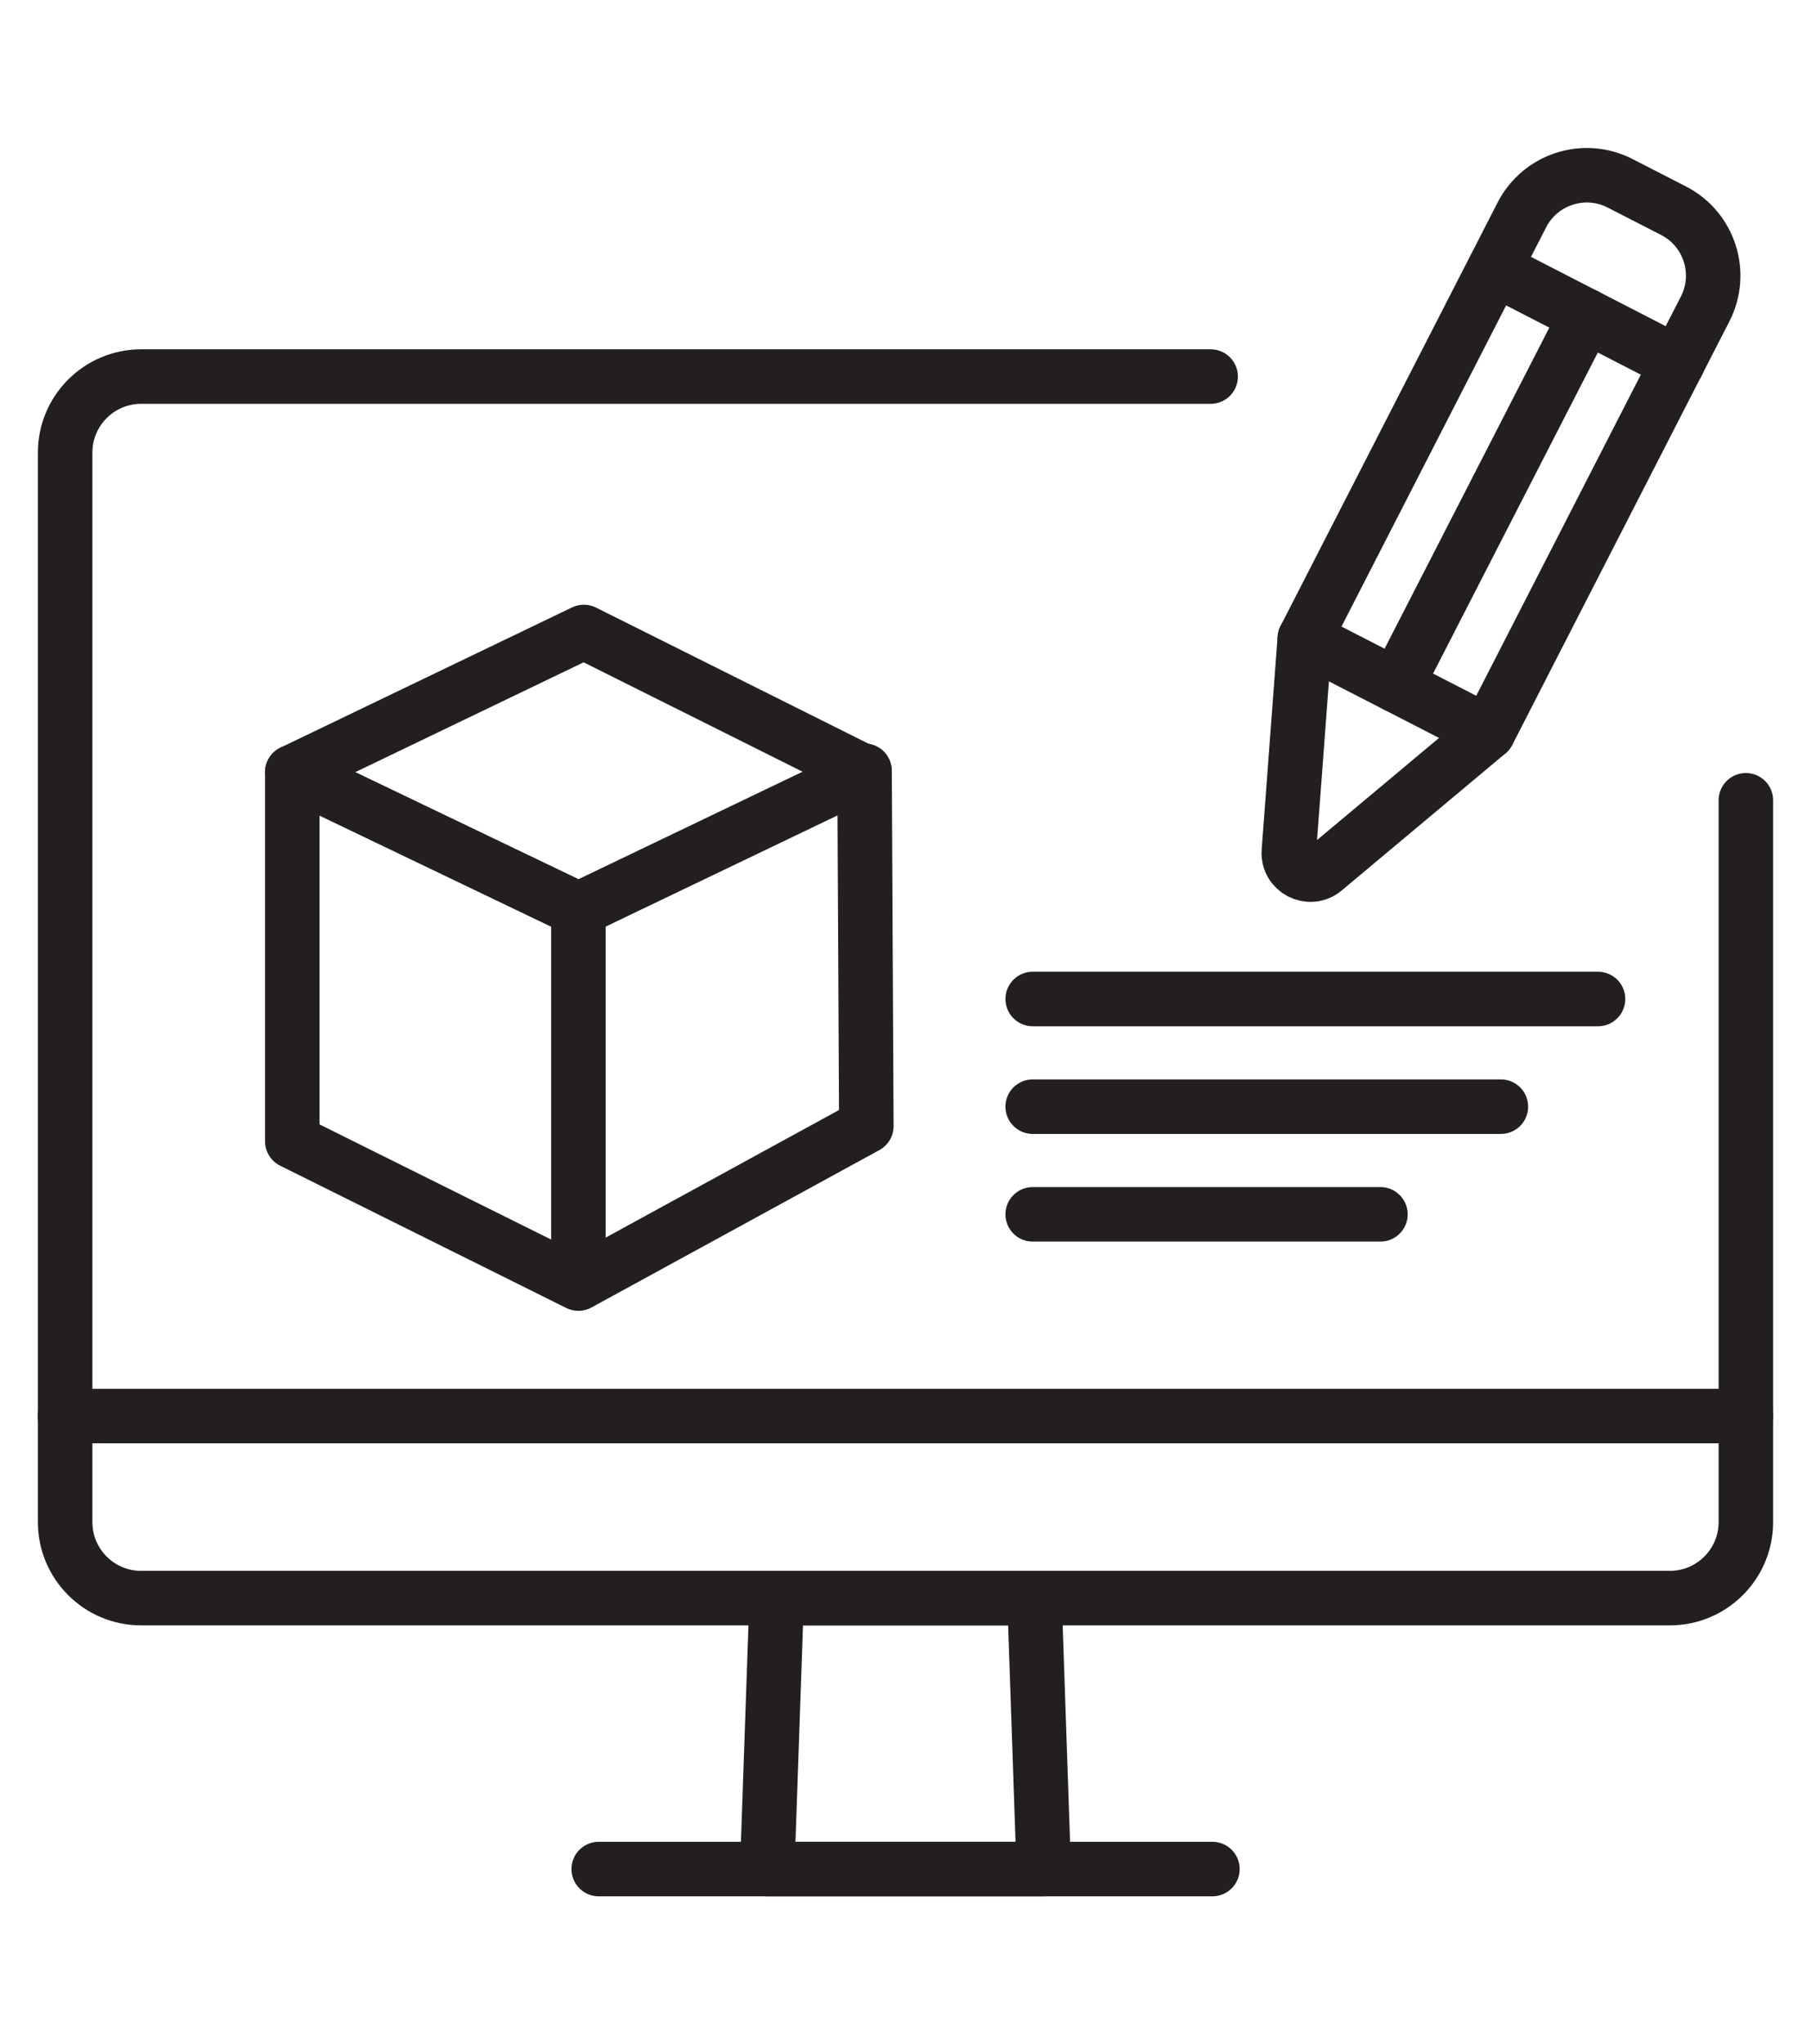
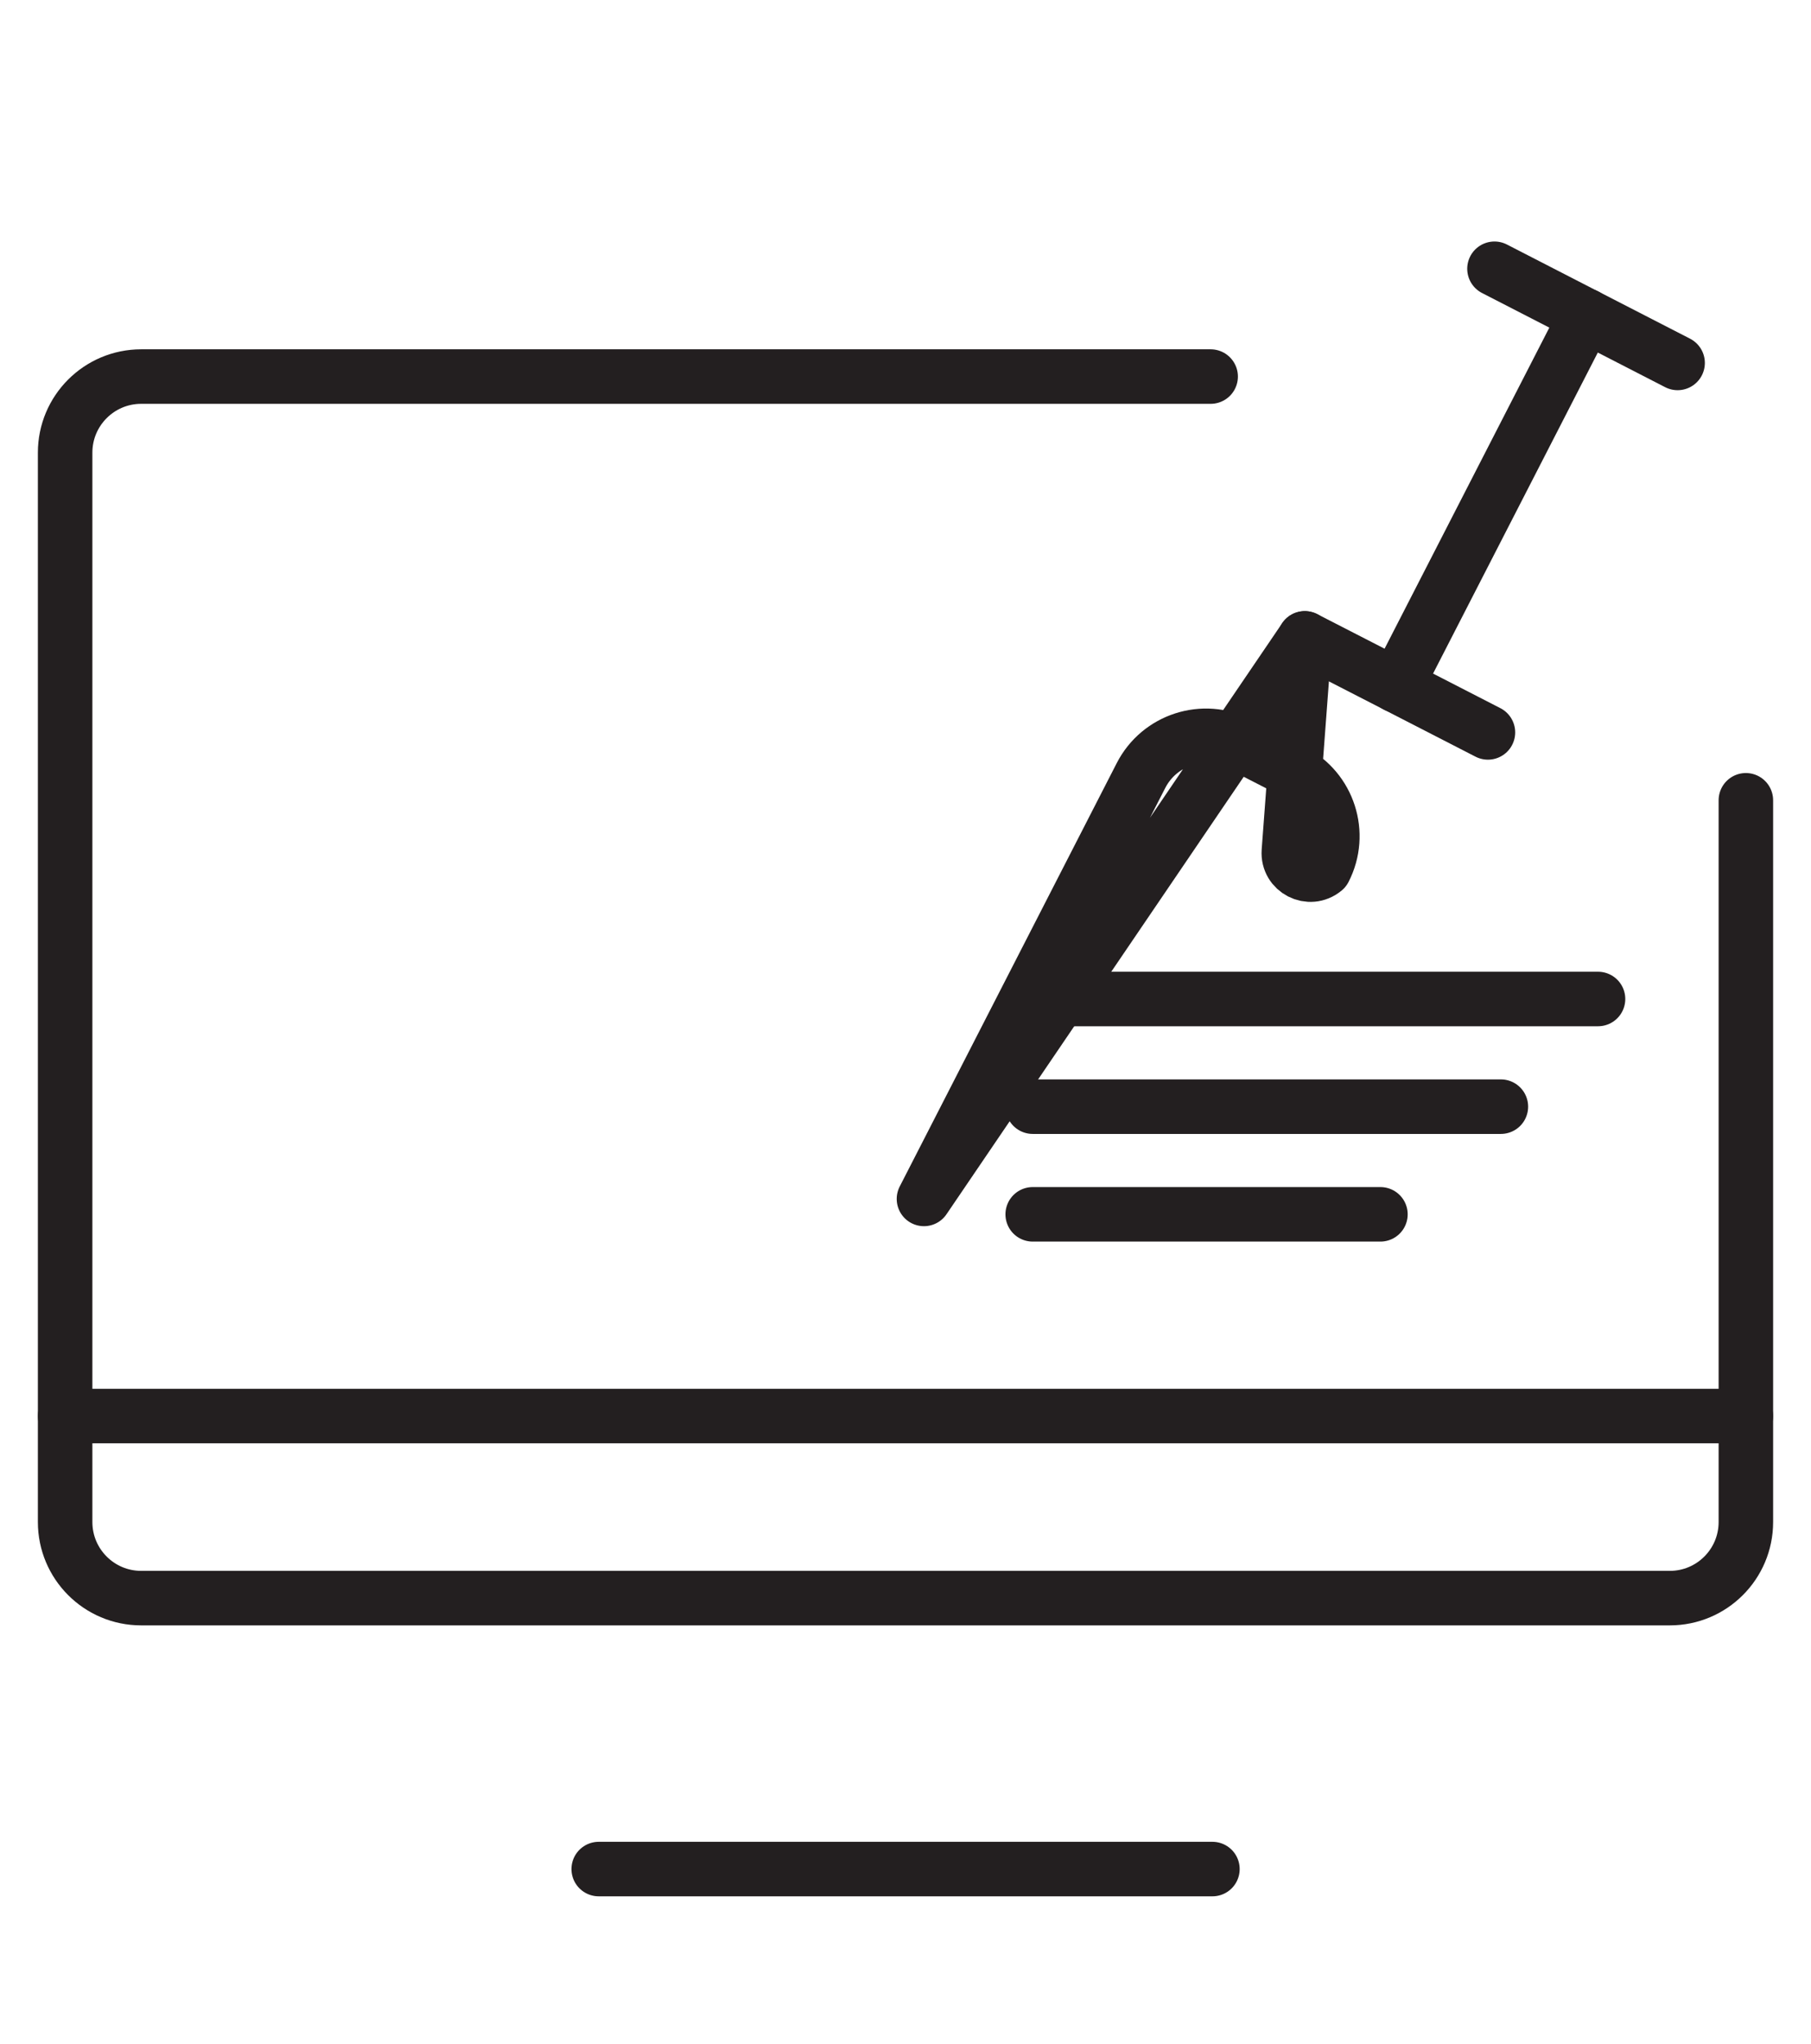
<svg xmlns="http://www.w3.org/2000/svg" id="Layer_1" data-name="Layer 1" viewBox="0 0 132.91 150">
  <defs>
    <style>      .cls-1 {        fill: none;        stroke: #231f20;        stroke-linecap: round;        stroke-linejoin: round;        stroke-width: 4px;      }    </style>
  </defs>
  <g>
    <g>
      <path class="cls-1" d="M128.13,58.72v52.96c0,3.08-2.5,5.58-5.58,5.58H10.36c-3.08,0-5.58-2.5-5.58-5.58V33.21c0-3.08,2.5-5.58,5.58-5.58h78.49" />
-       <polygon class="cls-1" points="76.6 137.14 56.31 137.14 57 117.26 75.92 117.26 76.6 137.14" />
      <line class="cls-1" x1="43.94" y1="137.14" x2="88.98" y2="137.14" />
    </g>
-     <line class="cls-1" x1="4.78" y1="103.9" x2="4.78" y2="103.9" />
    <line class="cls-1" x1="4.78" y1="103.9" x2="128.13" y2="103.9" />
    <g>
-       <polygon class="cls-1" points="63.45 56.66 42.45 66.73 21.45 56.66 42.85 46.37 63.45 56.66" />
-       <polyline class="cls-1" points="42.45 94.18 42.45 66.73 21.45 56.66 21.45 83.74 42.45 94.18 63.58 82.63 63.45 56.55" />
-     </g>
+       </g>
  </g>
  <g>
    <g>
-       <path class="cls-1" d="M95.76,46.84l-1.17,15.63c-.1,1.4,1.52,2.23,2.6,1.33l12.02-10.06,15.93-31.07c1.35-2.63.31-5.86-2.32-7.21l-3.92-2.01c-2.63-1.35-5.86-.31-7.21,2.32l-15.93,31.07Z" />
+       <path class="cls-1" d="M95.76,46.84l-1.17,15.63c-.1,1.4,1.52,2.23,2.6,1.33c1.35-2.63.31-5.86-2.32-7.21l-3.92-2.01c-2.63-1.35-5.86-.31-7.21,2.32l-15.93,31.07Z" />
      <line class="cls-1" x1="123.12" y1="26.63" x2="109.68" y2="19.72" />
      <polyline class="cls-1" points="95.76 46.84 104.12 51.13 109.2 53.74" />
    </g>
    <line class="cls-1" x1="102.48" y1="50.29" x2="116.4" y2="23.17" />
  </g>
  <line class="cls-1" x1="75.79" y1="81.2" x2="110.15" y2="81.2" />
  <line class="cls-1" x1="75.79" y1="73.3" x2="117.28" y2="73.3" />
  <line class="cls-1" x1="75.79" y1="89.1" x2="101.31" y2="89.1" />
</svg>